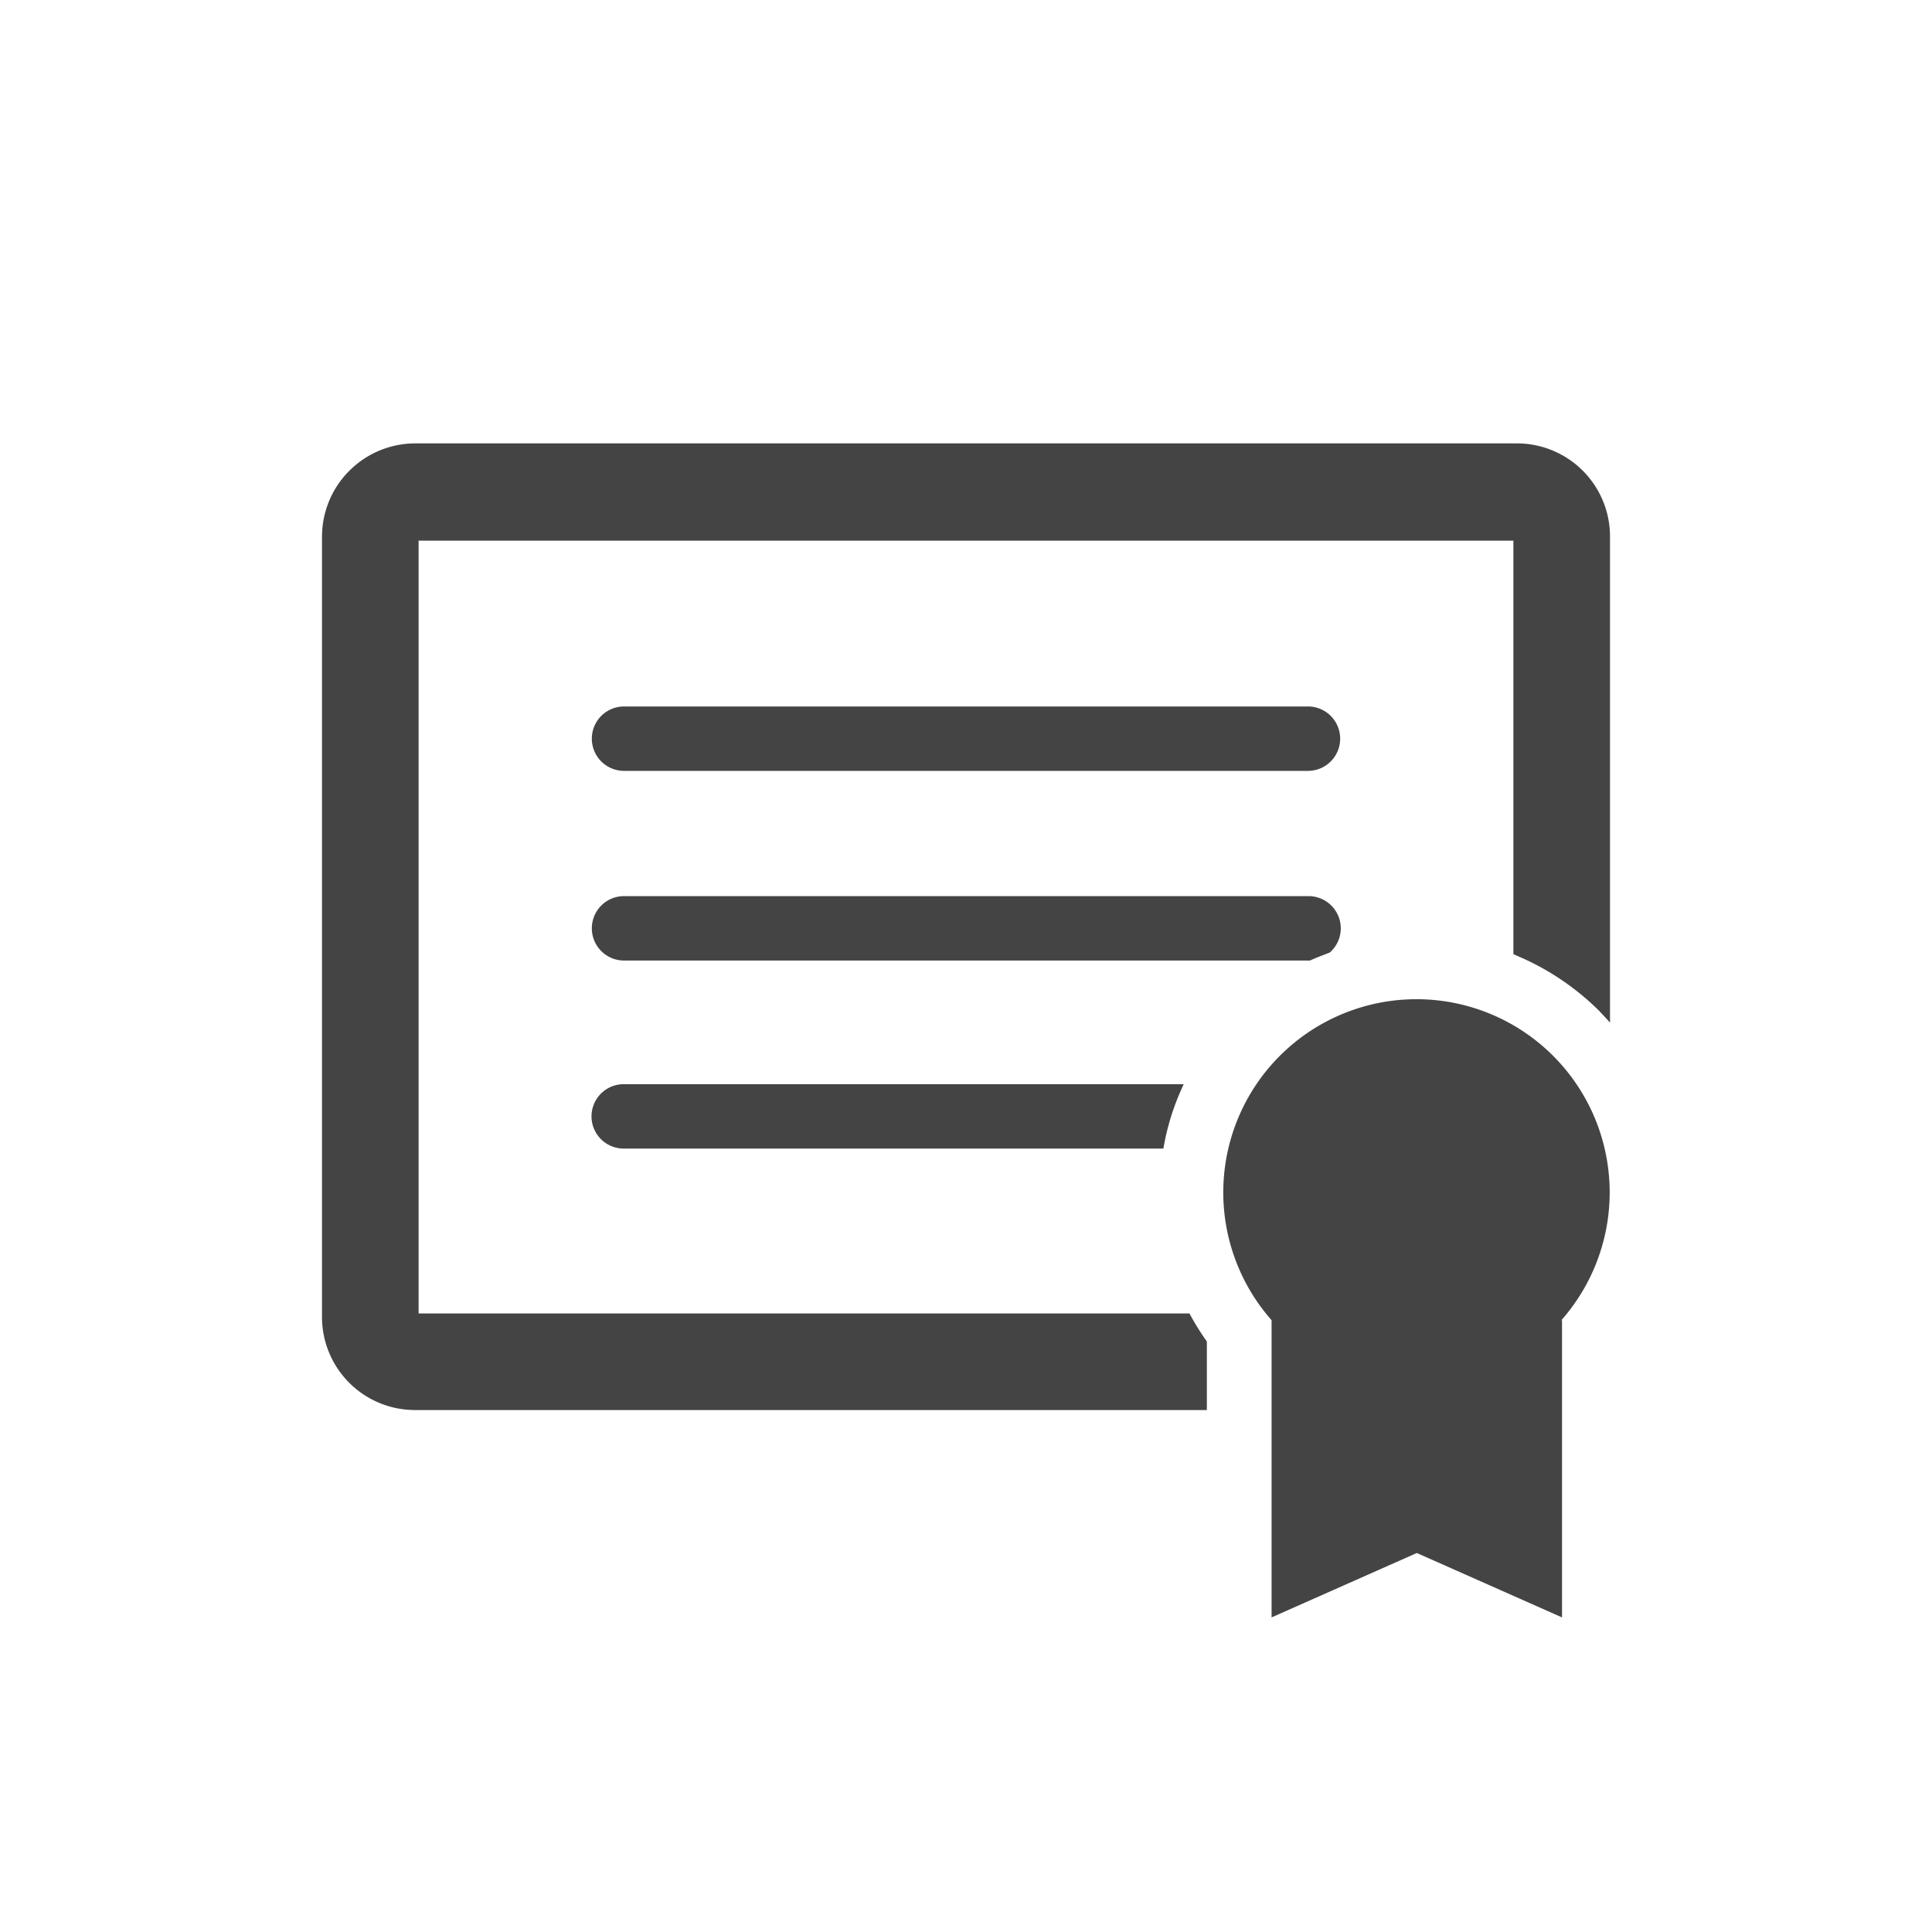
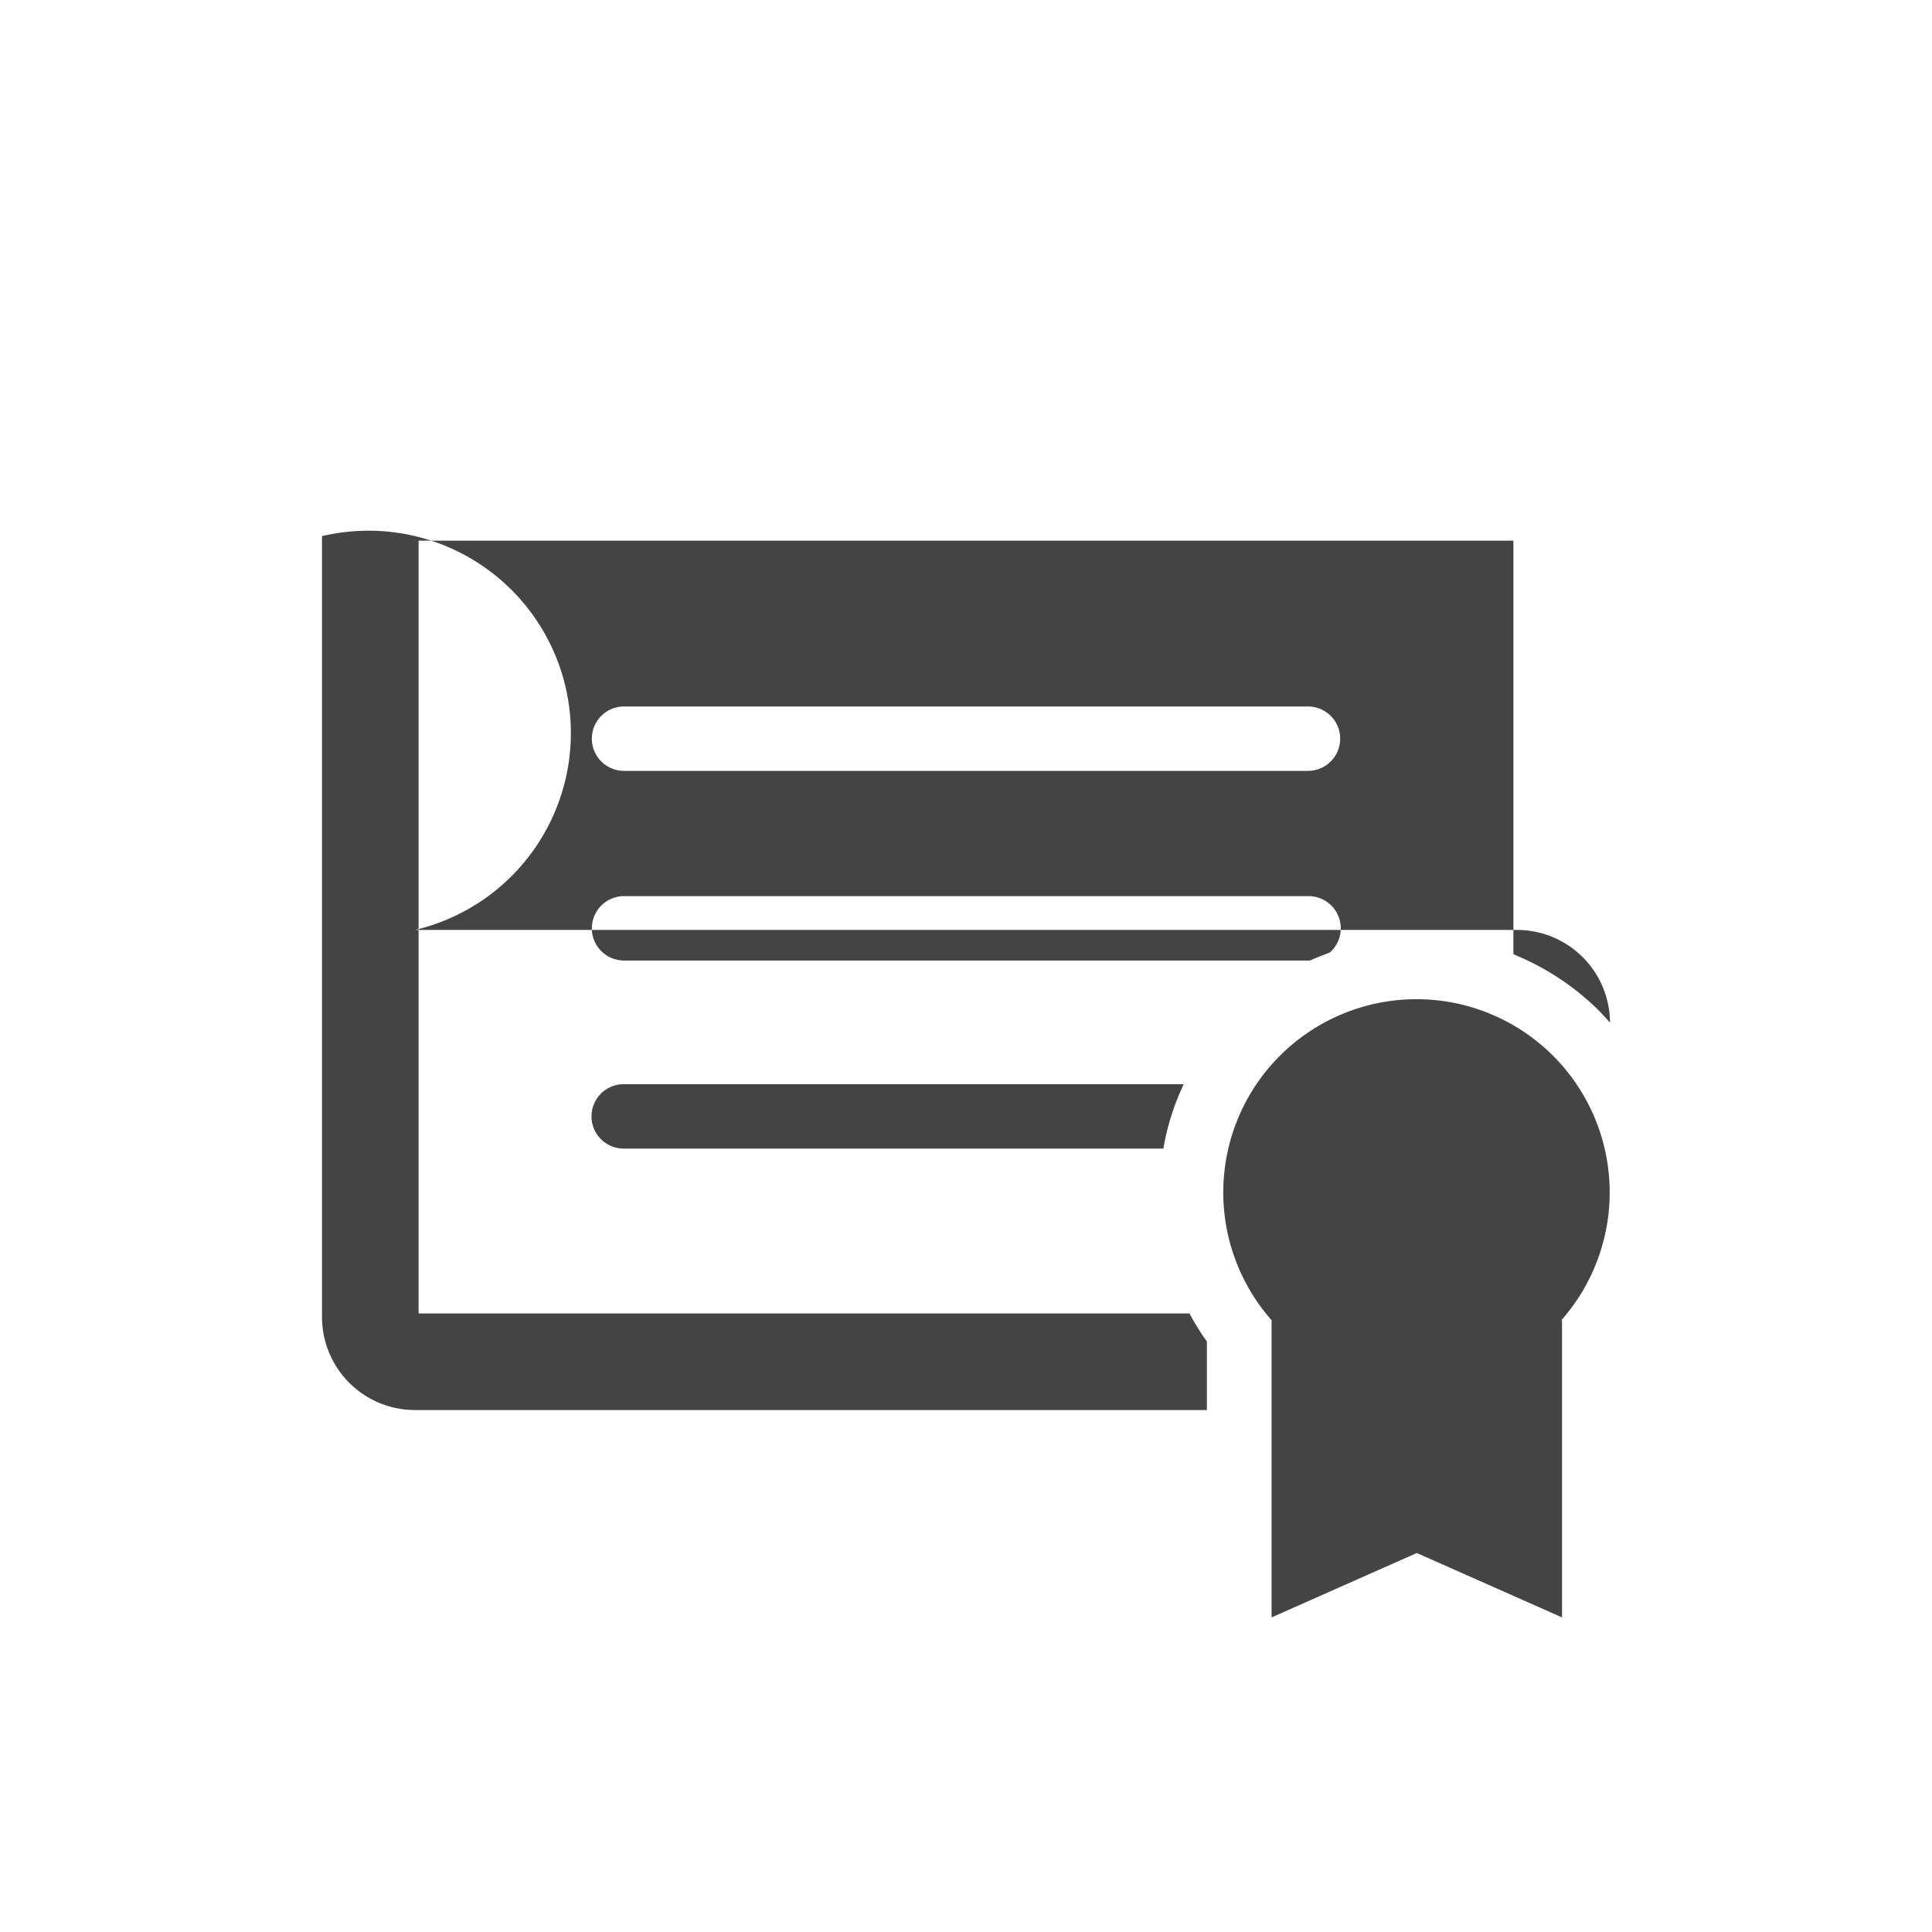
<svg xmlns="http://www.w3.org/2000/svg" width="60" height="60" viewBox="0 0 60 60">
  <defs>
    <style>.a{fill:#444;}</style>
  </defs>
-   <path class="a" d="M48.51,41v9.23l-4.51-2-4.51,2V41a6,6,0,1,1,9,0ZM36.64,33.94l.12-.27H19.37a1,1,0,0,0,0,2H36.13A7.62,7.62,0,0,1,36.64,33.94Zm-17.26-10H40.62a1,1,0,0,0,0-2H19.38a1,1,0,1,0,0,2Zm0,5.89h21.3l.21-.09.41-.16a1,1,0,0,0-.67-1.75H19.38a1,1,0,1,0,0,2ZM37.48,41.66a7.86,7.86,0,0,1-.54-.87H13v-24H47V29.63l.13.06a8.07,8.07,0,0,1,2.54,1.71c.11.12.23.24.33.36V16.65a2.89,2.89,0,0,0-2.89-2.88H12.89A2.9,2.9,0,0,0,10,16.65V40.91a2.89,2.89,0,0,0,2.88,2.88h24.6Z" />
+   <path class="a" d="M48.51,41v9.23l-4.51-2-4.51,2V41a6,6,0,1,1,9,0ZM36.64,33.94l.12-.27H19.37a1,1,0,0,0,0,2H36.13A7.62,7.62,0,0,1,36.64,33.94Zm-17.26-10H40.62a1,1,0,0,0,0-2H19.38a1,1,0,1,0,0,2Zm0,5.89h21.3l.21-.09.41-.16a1,1,0,0,0-.67-1.75H19.38a1,1,0,1,0,0,2ZM37.48,41.66a7.86,7.86,0,0,1-.54-.87H13v-24H47V29.63l.13.06a8.07,8.07,0,0,1,2.54,1.71c.11.12.23.24.33.36a2.89,2.89,0,0,0-2.89-2.88H12.89A2.9,2.9,0,0,0,10,16.65V40.91a2.89,2.89,0,0,0,2.88,2.88h24.6Z" />
</svg>